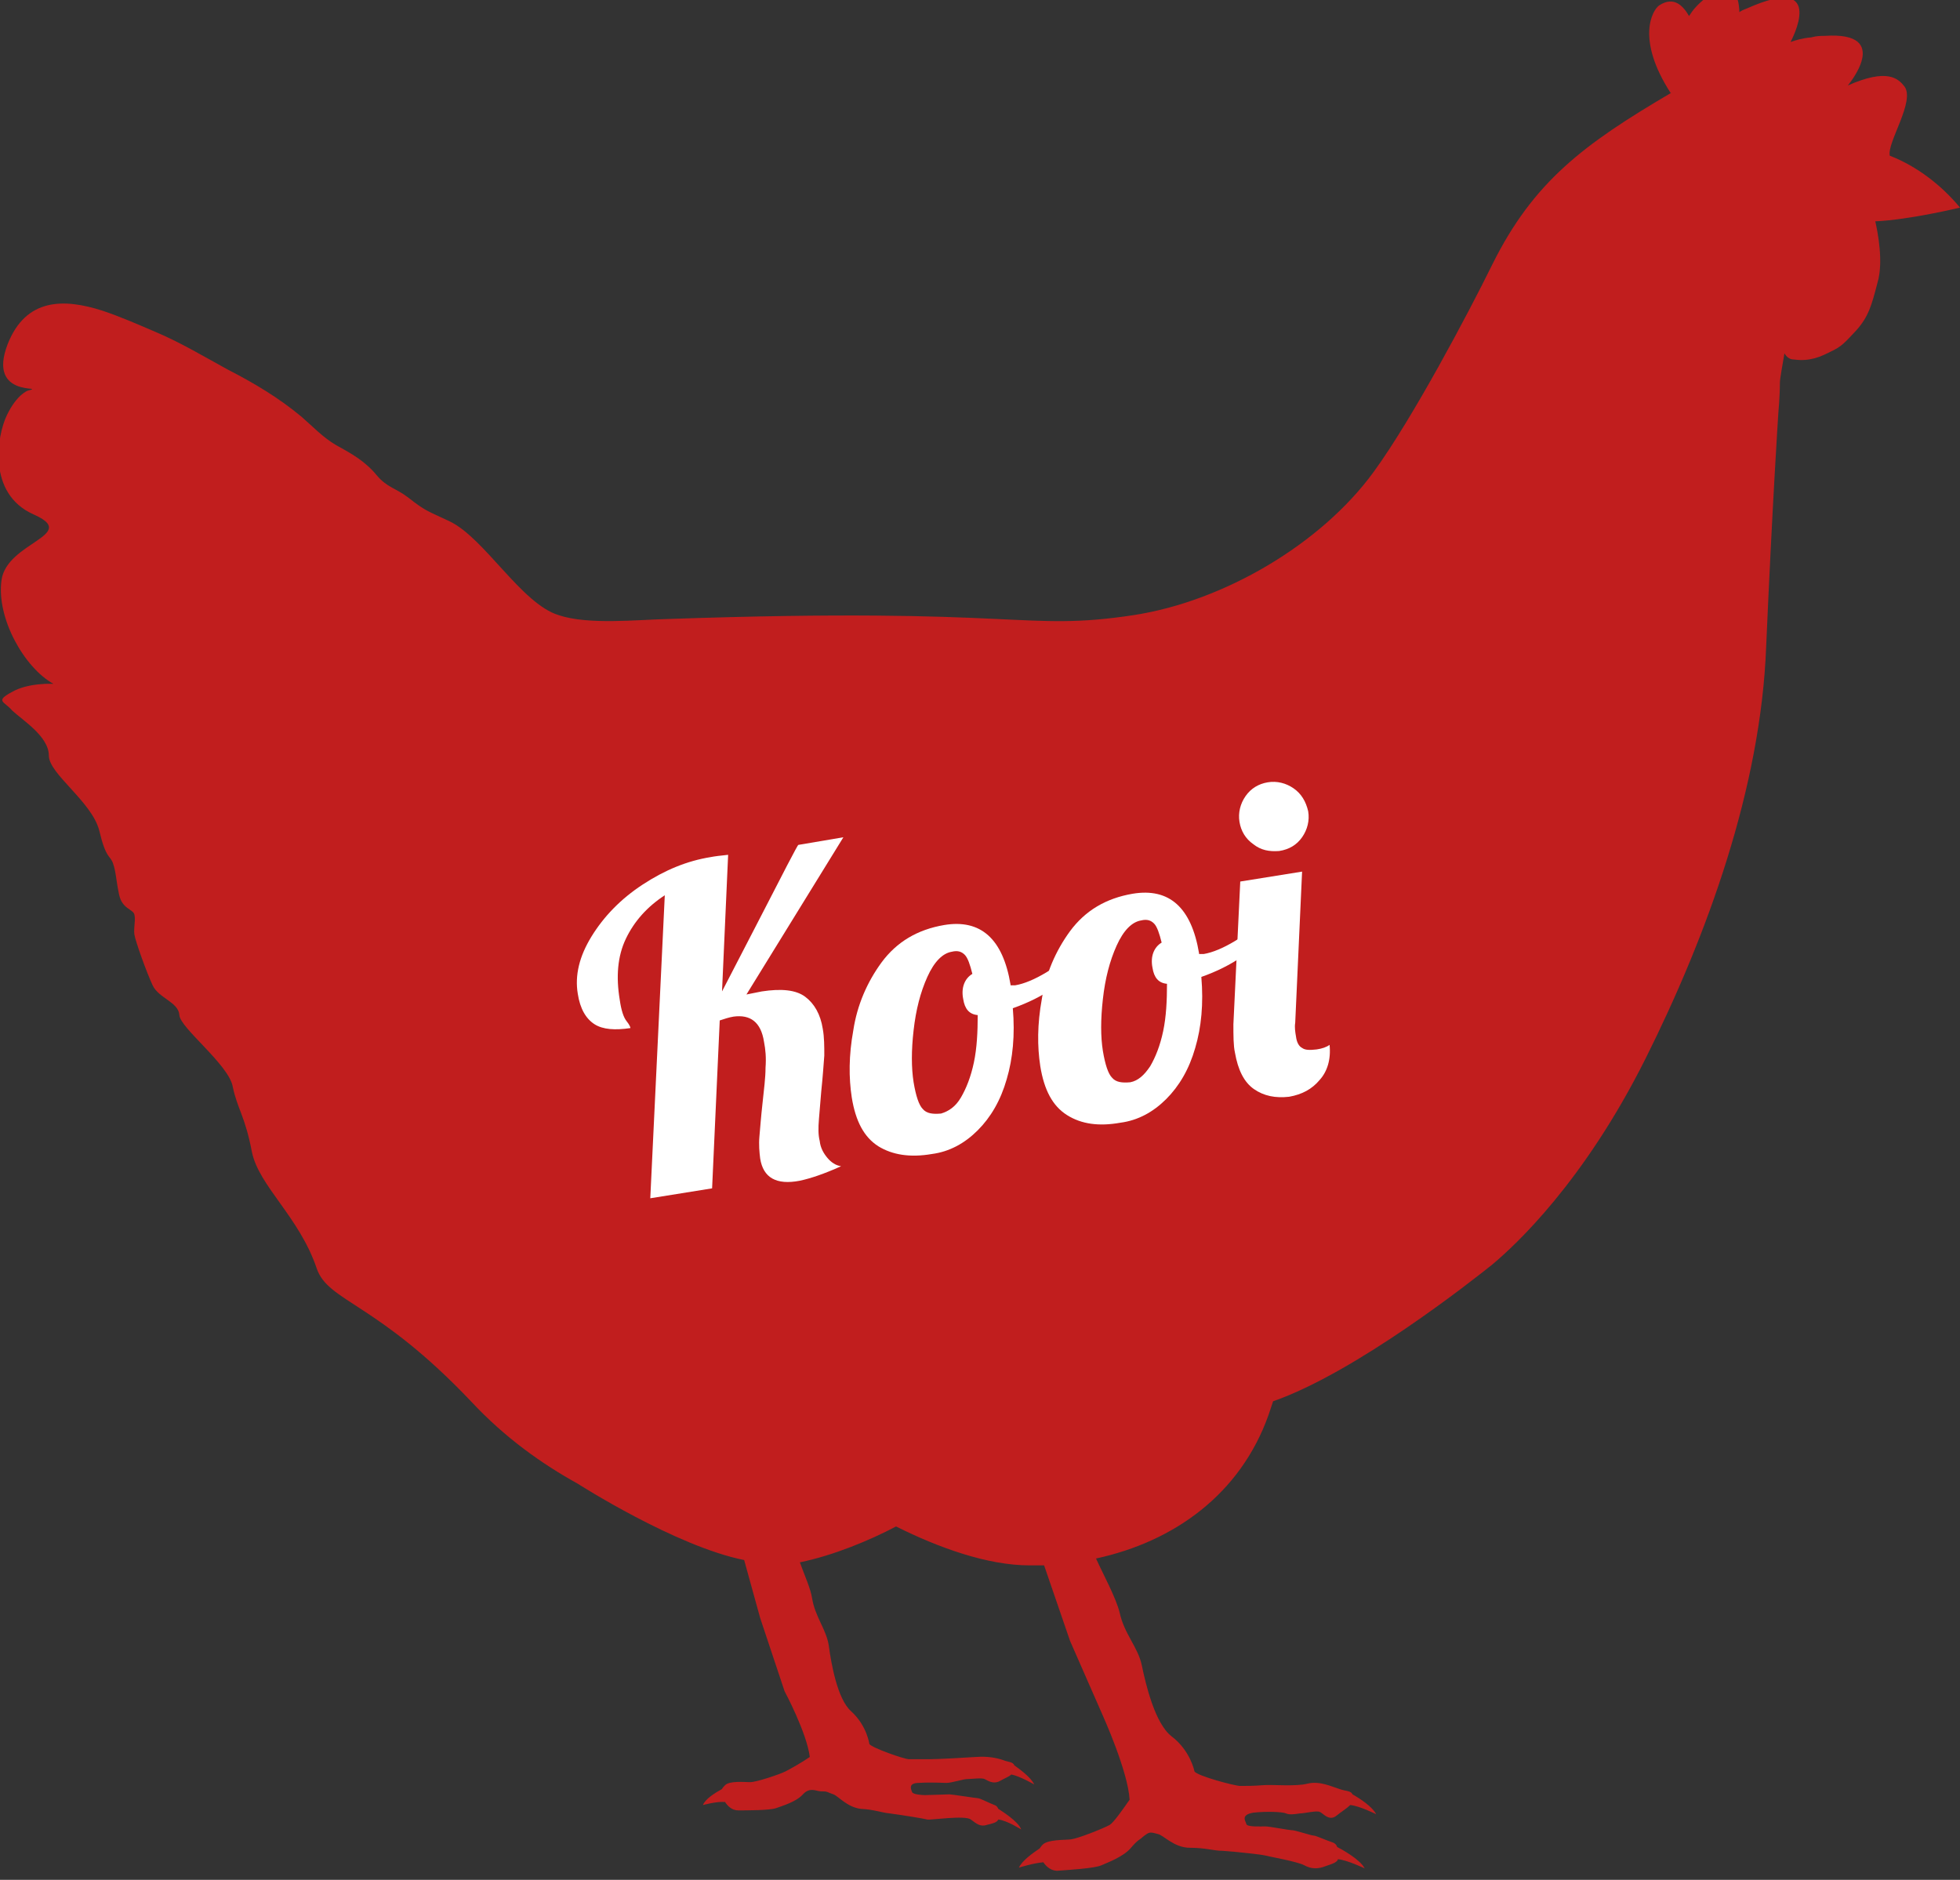
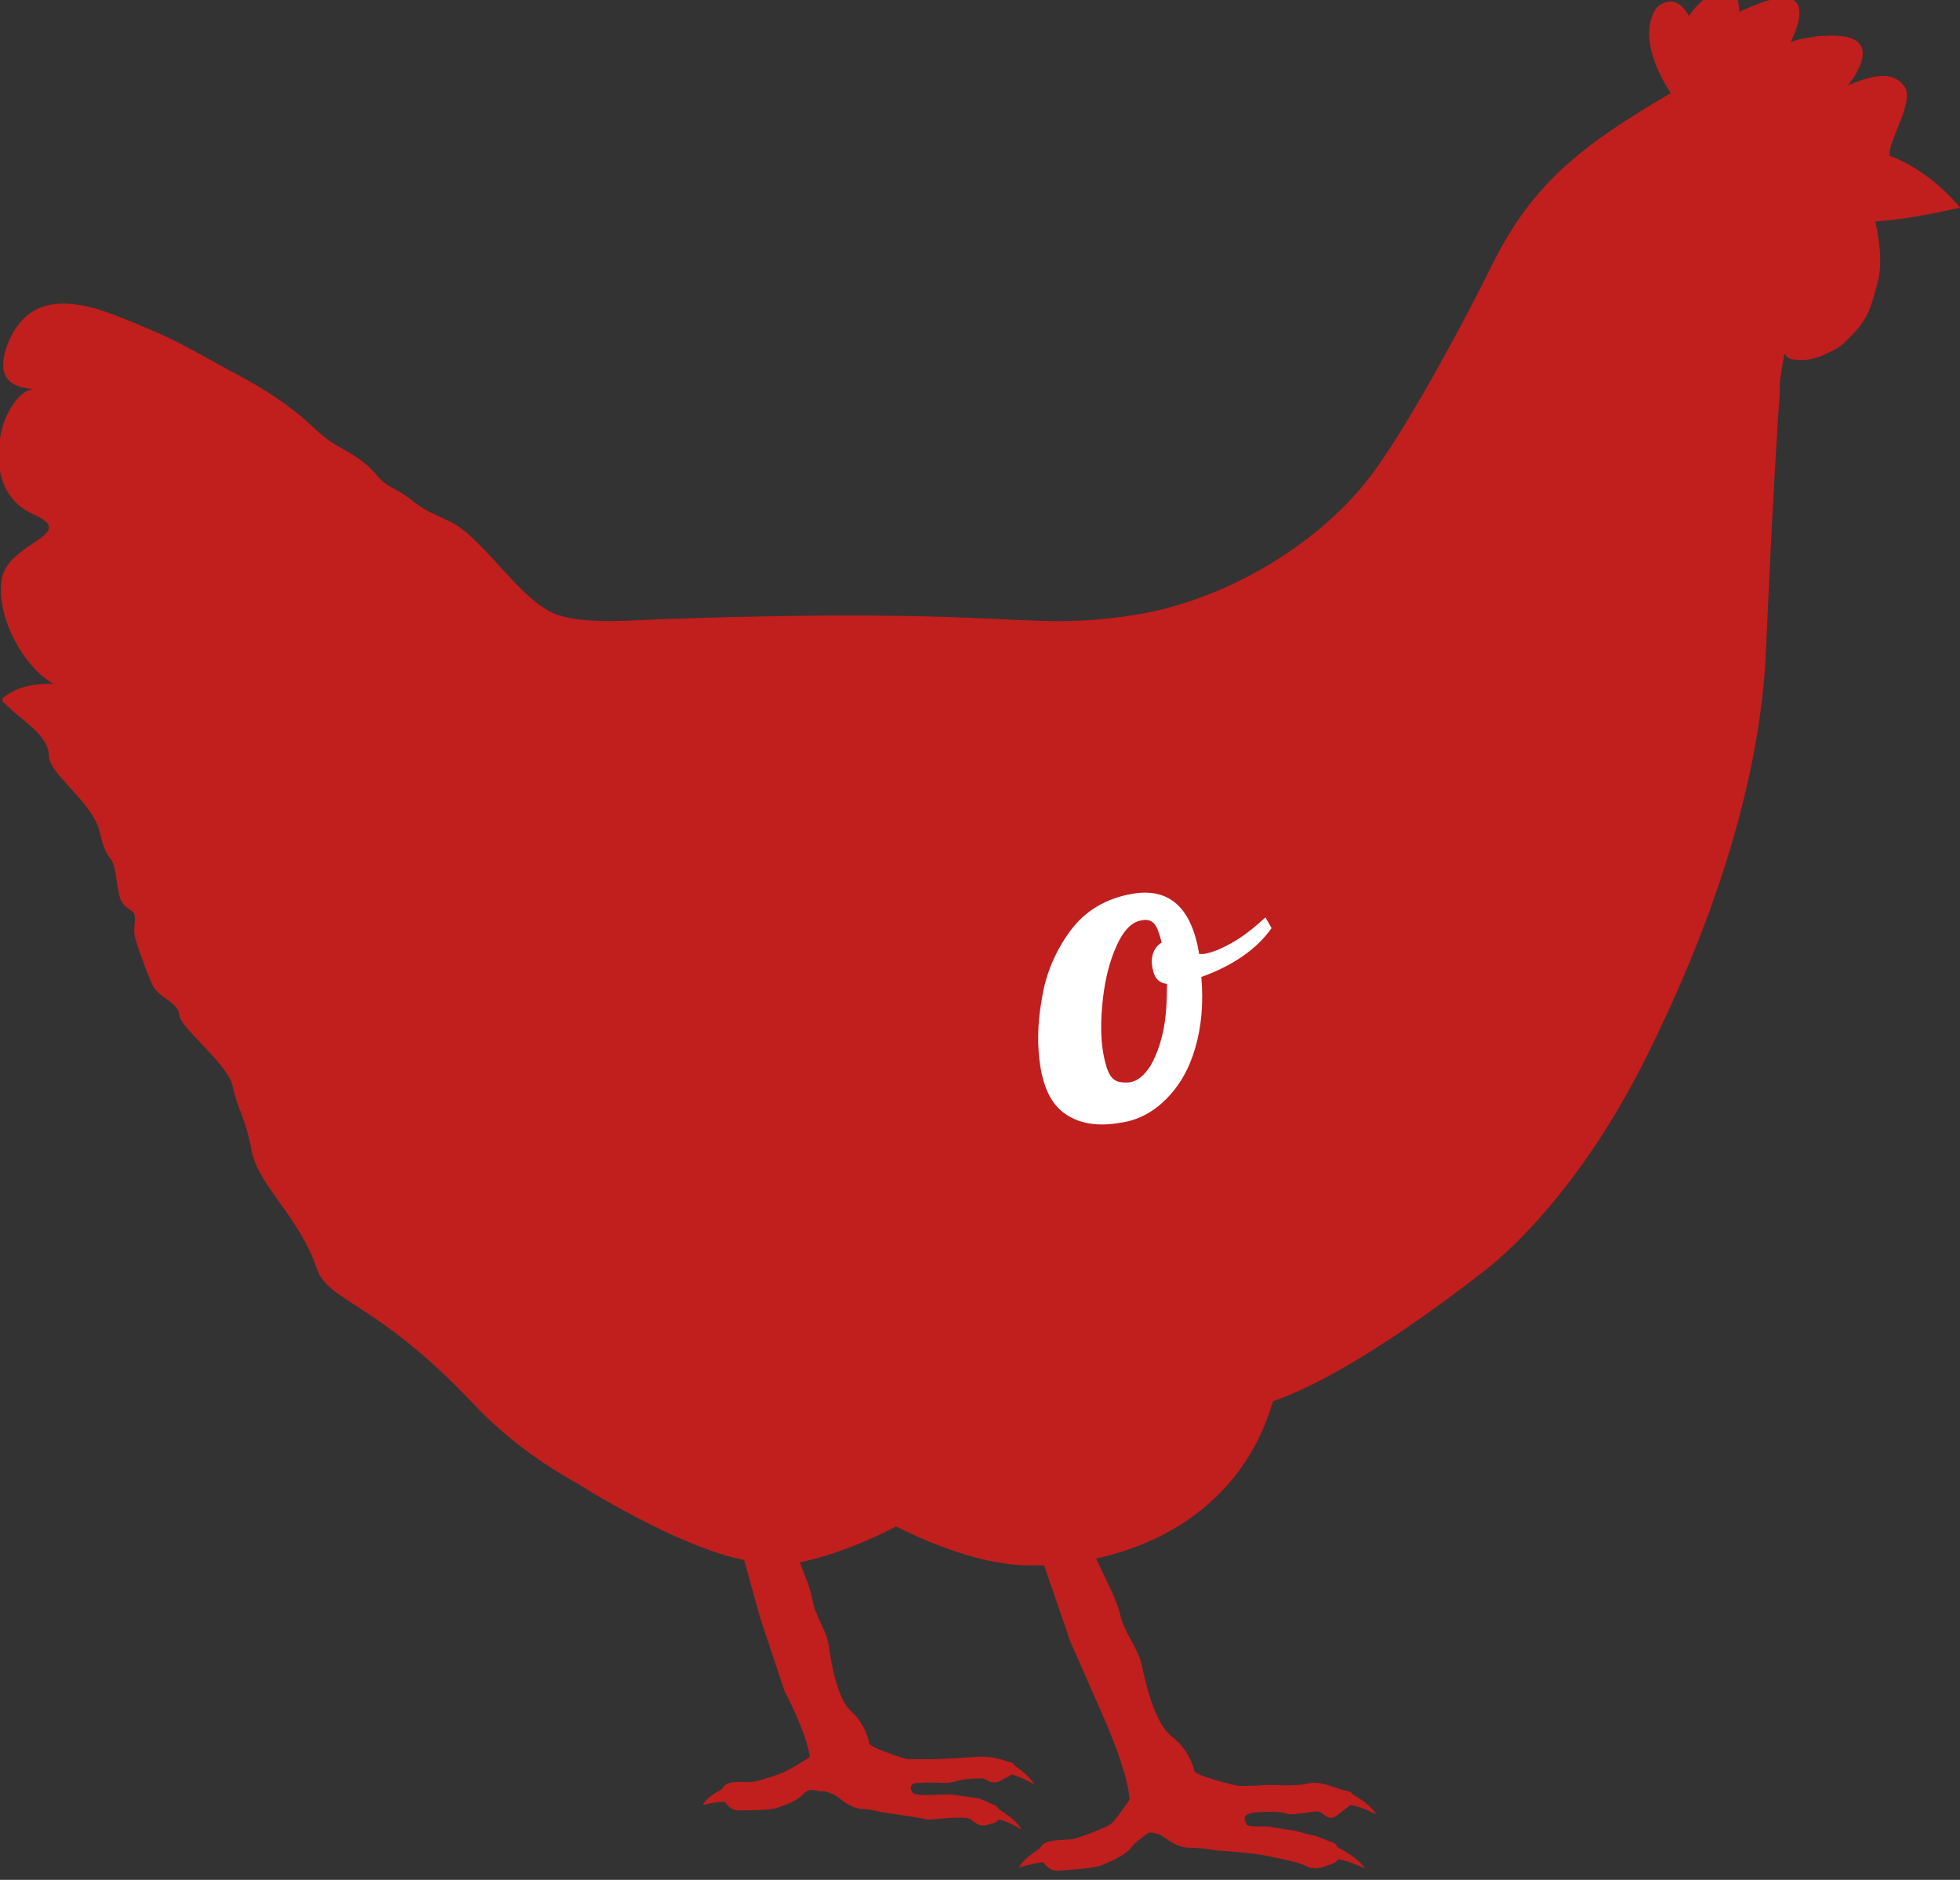
<svg xmlns="http://www.w3.org/2000/svg" version="1.1" id="Laag_1" x="0px" y="0px" viewBox="0 0 256.8 246.3" style="enable-background:new 0 0 256.8 246.3;" xml:space="preserve">
  <rect x="0" y="0" width="256.8" height="246.3" fill="#333333" stroke="none" />
  <style type="text/css">
	.st0{fill:#C11E1E;}
	.st1{fill:#FFFFFF;}
</style>
  <g>
    <path class="st0" d="M256.8,27.2c-2.4-2.9-5.6-5.4-9.2-6.8c-0.4-1.7,3.4-7.2,1.9-9.1c-0.8-1-2.2-2.4-7.4-0.1c0,0,6-7.1-3-6.5   c-0.5,0-1.1,0-1.8,0.2c-1.2,0.1-2.1,0.4-2.7,0.6l0,0l0,0c0,0,5-9.2-5.7-4.4c-0.2,0.1-0.3,0.1-0.5,0.2s-0.4,0.2-0.5,0.3   c-0.1-2.5-1-4.6-4.5-1.8c-1,0.8-1.6,1.5-2.1,2.3c-0.7-1.2-1.9-2.7-3.9-1.4c-0.9,0.6-3.1,4.4,1.5,11.5c0.1-0.1,0.2-0.1,0,0   c-11.4,6.7-18,11.6-23.4,22.5c-3.1,6.3-10.4,20.1-15.5,27.1c-6.9,9.5-19.7,17-31.5,18.8c-14.6,2.2-14.4-1.1-60.9,0.5   c-4.2,0.1-10.5,0.8-14.4-0.5c-4.9-1.5-9.7-10.1-14.3-12.3c-2.7-1.3-3-1.2-5.4-3.1c-1.7-1.3-2.8-1.3-4.2-3c-1.5-1.8-3.3-2.8-5.3-3.9   c-1.7-1-3-2.4-4.5-3.7c-3-2.5-6.2-4.4-9.7-6.2c-3.1-1.7-6.1-3.5-9.4-4.9c-2.1-0.9-4.6-2-7-2.8c-5-1.6-10-1.7-12.4,4.4   c-2.8,7.3,5.5,5.3,2.6,6.1c0,0-1.4,0.5-2.7,3.2s-2.6,10.3,3.5,13S0.9,71,0.2,76s3,11.5,6.8,13.6c0,0-3.3-0.2-5.5,1.1   c-2.2,1.2-0.9,1.2,0.1,2.4C3,94.4,6.4,96.5,6.4,99c0,2.4,5.6,6,6.6,9.8c0.9,3.8,1.4,3.2,1.8,4.3c0.4,1.1,0.4,2.2,0.8,4.1   c0.4,1.9,1.8,1.9,2,2.6s-0.1,1.7,0,2.6c0.1,0.8,1.6,5,2.4,6.7c0.8,1.7,3.4,2.2,3.5,3.9s6.5,6.5,7,9.4c0.6,2.9,1.6,3.8,2.5,8.5   c0.9,4.5,6.2,8.5,8.5,15.3c1.5,4.4,7.9,4.4,20.3,17.5c4.4,4.7,9.2,8.1,13.9,10.7l0,0c0,0,12.8,8.2,21.8,10l2.1,7.6l3.2,9.6   c0,0,2.9,5.4,3.3,8.6c-1,0.7-2.6,1.6-3.2,1.9c-0.8,0.4-3.8,1.4-4.6,1.4c-0.8,0-2.7-0.2-3.3,0.4c-0.2,0.2-0.3,0.3-0.4,0.5   c-0.9,0.5-2.2,1.3-2.5,2.1c0,0,1.8-0.5,2.9-0.4c0.3,0.5,0.9,1.1,1.7,1.1c1.2,0,4.2,0,5-0.3s2.6-0.8,3.5-1.8s1.8-0.4,2.3-0.4   c1,0,0.8,0.1,1.7,0.4c0.6,0.2,1.8,1.7,3.6,1.9c1.8,0.1,2.7,0.5,3.8,0.6c1.5,0.2,4.6,0.7,4.9,0.8s5-0.6,5.7,0c0.7,0.5,1.2,1,2.1,0.7   c0.8-0.2,1.3-0.3,1.5-0.7c1.1,0.1,3,1.3,3,1.3c-0.4-1.1-2.7-2.5-3-2.7c-0.1-0.2-0.2-0.4-0.5-0.5c-0.8-0.3-1.9-0.9-2.2-0.9   c-0.2,0-3.4-0.5-3.7-0.5c-0.4,0-2.7,0.1-3.2,0.1s-1.6-0.1-1.7-0.4c-0.1-0.3-0.6-1.2,0.9-1.2c1.6-0.1,3.2,0,3.6,0   c0.7,0,2.2-0.5,2.7-0.5s2-0.2,2.3,0c0.3,0.1,1.1,0.8,2.1,0.2c0.5-0.3,1.1-0.5,1.4-0.8c1.1,0.2,3,1.3,3,1.3c-0.4-0.9-1.9-2-2.6-2.5   c-0.2-0.5-0.8-0.4-1.5-0.7c-0.9-0.3-2-0.5-3.5-0.4c-1.4,0.1-5.1,0.3-6.2,0.3s-2,0-2.6,0s-4.9-1.5-5.2-2c0,0-0.3-2.4-2.4-4.3   c-1.8-1.6-2.6-6.3-2.9-8.5s-1.8-3.8-2.2-6.3c-0.2-1.3-1-3-1.6-4.7c4.4-0.9,9.2-2.9,12.6-4.7c5.6,2.8,12,5.1,17.5,5.1   c0.6,0,1.3,0,1.9,0l3.4,9.9l4.3,9.8c0,0,3.3,7.3,3.5,11c-0.9,1.3-2.1,3-2.6,3.3c-0.9,0.5-4.2,1.8-5.1,1.9c-0.9,0.1-3,0-3.7,0.7   c-0.2,0.2-0.3,0.4-0.4,0.5c-0.9,0.6-2.3,1.6-2.7,2.5c0,0,1.9-0.6,3.2-0.7c0.4,0.6,1.1,1.2,2,1.1c1.3-0.1,4.7-0.3,5.6-0.7   c0.9-0.4,2.8-1.1,3.8-2.2c1-1.2,1.2-1.1,1.6-1.5c0.9-0.7,0.9-0.7,2-0.4c0.7,0.1,2.1,1.8,4.2,1.8c2.1,0,3.1,0.4,4.3,0.4   c1.6,0.1,5.2,0.5,5.5,0.6s4.3,0.8,5.2,1.3s1.8,0.5,2.8,0.1c0.9-0.3,1.5-0.5,1.6-0.9c1.2,0.1,3.5,1.2,3.5,1.2   c-0.6-1.2-3.2-2.6-3.6-2.8c-0.1-0.3-0.3-0.5-0.6-0.6c-0.9-0.3-2.2-0.9-2.5-0.9s-2.4-0.7-2.8-0.7c-0.4,0-3-0.5-3.5-0.5   c-0.6,0-2.4,0.1-2.5-0.3c-0.1-0.4-0.8-1.2,0.9-1.5c1.8-0.2,3.9-0.1,4.3,0.1c0.4,0.2,1.2,0.1,1.8,0c0.6,0,2.2-0.4,2.6-0.2   c0.4,0.1,1.2,1.3,2.2,0.5c0.6-0.5,1.3-0.9,1.8-1.4c1.2,0.1,3.4,1.2,3.4,1.2c-0.5-1-2.2-2.1-3.1-2.6c-0.2-0.5-0.9-0.4-1.7-0.7   c-1-0.3-2.6-1.1-4.2-0.7c-1.5,0.4-4.6,0.1-5.8,0.2c-1.2,0.1-2.2,0.1-3,0.1c-0.7,0-5.6-1.3-6-1.9c0,0-0.5-2.7-3-4.6   c-2.2-1.7-3.4-6.9-3.9-9.3c-0.5-2.4-2.3-4.1-2.9-6.9c-0.5-2-2.1-4.9-3.1-7.1c10.2-2.2,18.9-8.4,22.6-18.8c0.2-0.6,0.4-1.2,0.6-1.8   c10.9-3.8,26.2-15.9,28.7-17.9c3-2.5,12-10.8,20.1-27s15.1-35.5,15.8-53.9c0.8-18.5,1.6-30.7,1.6-30.7s0.2-2.1,0.2-3.9   c0-0.6,0.3-2.1,0.6-3.9c0.3,0.5,0.7,0.8,1.2,0.8c2.2,0.3,3.6-0.4,4.8-1c1.5-0.7,1.8-1.1,3.4-2.8c1.6-1.8,2-3.2,2.8-6.3   c0.8-2.7,0-6.7-0.3-8C250.2,28.8,256.8,27.2,256.8,27.2z" />
    <g>
      <g>
-         <path class="st1" d="M99.6,151.8c-0.1-0.8-0.2-1.8-0.1-2.9c0.1-1.1,0.2-2.5,0.4-4.3c0.2-1.9,0.4-3.4,0.4-4.7     c0.1-1.3,0-2.4-0.2-3.4c-0.4-2.6-1.8-3.6-4-3.3c-0.6,0.1-1.2,0.3-1.8,0.5l-1,22l-8.1,1.3l1.9-39.7c-2.3,1.5-4,3.4-5.1,5.7     s-1.3,5-0.8,8c0.2,1.4,0.5,2.3,0.9,2.8s0.5,0.8,0.5,0.9c-2,0.3-3.6,0.2-4.7-0.5s-1.9-2-2.2-4c-0.4-2.4,0.2-4.9,1.8-7.5     c1.6-2.6,3.8-4.9,6.7-6.8c2.9-1.9,5.8-3.1,8.9-3.6c0.5-0.1,1.3-0.2,2.3-0.3l-0.8,17.9l4.5-8.7c3.6-7,5.4-10.5,5.5-10.5l5.9-1     l-12.7,20.6l2-0.4c2.6-0.4,4.5-0.2,5.7,0.7s2,2.3,2.3,4.2c0.2,1.1,0.2,2.3,0.2,3.5c-0.1,1.3-0.2,2.8-0.4,4.7     c-0.1,1.2-0.2,2.4-0.3,3.6c-0.1,1.2-0.1,2.1,0.1,2.9c0.1,0.9,0.5,1.6,1,2.2c0.5,0.6,1.1,1,1.8,1.1c-2.2,1-4,1.6-5.4,1.9     C101.7,155.3,100,154.3,99.6,151.8z" />
-         <path class="st1" d="M115.1,150.2c-1.9-1.2-3-3.3-3.5-6.4c-0.4-2.6-0.4-5.5,0.2-8.8c0.5-3.3,1.8-6.3,3.7-8.9     c2-2.7,4.7-4.3,8.2-4.9c4.8-0.8,7.7,1.8,8.7,7.8v0.1c0.1,0,0.3,0,0.6,0c1.2-0.2,2.6-0.8,4.1-1.7c1.5-0.9,2.8-2,4-3.1l0.8,1.4     c-0.9,1.3-2.2,2.6-3.8,3.7s-3.4,2-5.4,2.7c0.3,3.5,0,6.6-0.8,9.3c-0.8,2.8-2.1,5-3.8,6.7s-3.7,2.8-6,3.1     C119.2,151.7,116.9,151.3,115.1,150.2z M125.9,143.8c0.7-1.2,1.3-2.7,1.7-4.6c0.4-1.9,0.5-4,0.5-6.2c-1.1-0.1-1.7-0.8-1.9-2.1     c-0.3-1.5,0.2-2.7,1.2-3.3c-0.3-1.2-0.6-2.1-1-2.5s-0.9-0.6-1.7-0.4c-1.2,0.2-2.3,1.3-3.2,3.3c-0.9,2-1.5,4.3-1.8,7     c-0.3,2.6-0.3,4.9,0,6.8c0.3,1.8,0.7,3,1.2,3.5c0.5,0.6,1.3,0.7,2.4,0.6C124.3,145.6,125.2,145,125.9,143.8z" />
        <path class="st1" d="M139.8,146.1c-1.9-1.2-3-3.3-3.5-6.4c-0.4-2.6-0.4-5.5,0.2-8.8c0.5-3.3,1.8-6.3,3.7-8.9     c2-2.7,4.7-4.3,8.2-4.9c4.8-0.8,7.7,1.8,8.7,7.8v0.1c0.1,0,0.3,0,0.6,0c1.2-0.2,2.6-0.8,4.1-1.7c1.5-0.9,2.8-2,4-3.1l0.8,1.4     c-0.9,1.3-2.2,2.6-3.8,3.7s-3.4,2-5.4,2.7c0.3,3.5,0,6.6-0.8,9.3c-0.8,2.8-2.1,5-3.8,6.7s-3.7,2.8-6,3.1     C144,147.6,141.7,147.3,139.8,146.1z M150.7,139.7c0.7-1.2,1.3-2.7,1.7-4.6c0.4-1.9,0.5-4,0.5-6.2c-1.1-0.1-1.7-0.8-1.9-2.1     c-0.3-1.5,0.2-2.7,1.2-3.3c-0.3-1.2-0.6-2.1-1-2.5s-0.9-0.6-1.7-0.4c-1.2,0.2-2.3,1.3-3.2,3.3s-1.5,4.3-1.8,7s-0.3,4.9,0,6.8     c0.3,1.8,0.7,3,1.2,3.5c0.5,0.6,1.3,0.7,2.4,0.6C149.1,141.6,149.9,140.9,150.7,139.7z" />
-         <path class="st1" d="M164.3,142.7c-1.3-0.9-2.1-2.5-2.5-4.8c-0.2-0.9-0.2-2.2-0.2-3.7l0.9-18.7l8.1-1.3l-0.9,19.8     c-0.1,0.6,0,1.2,0.1,1.8c0.1,0.8,0.4,1.3,0.8,1.5c0.4,0.3,1,0.3,1.9,0.2c0.7-0.1,1.3-0.3,1.7-0.6c0.2,1.9-0.3,3.5-1.3,4.6     c-1,1.2-2.3,1.9-4,2.2C167.1,143.9,165.6,143.6,164.3,142.7z M164.2,110.6c-1-0.7-1.6-1.7-1.8-2.9c-0.2-1.2,0.1-2.4,0.8-3.4     s1.7-1.6,2.9-1.8c1.2-0.2,2.4,0.1,3.4,0.8c1,0.7,1.6,1.7,1.9,3c0.2,1.2-0.1,2.4-0.8,3.4s-1.7,1.6-3,1.8     C166.3,111.6,165.2,111.4,164.2,110.6z" />
      </g>
    </g>
  </g>
</svg>